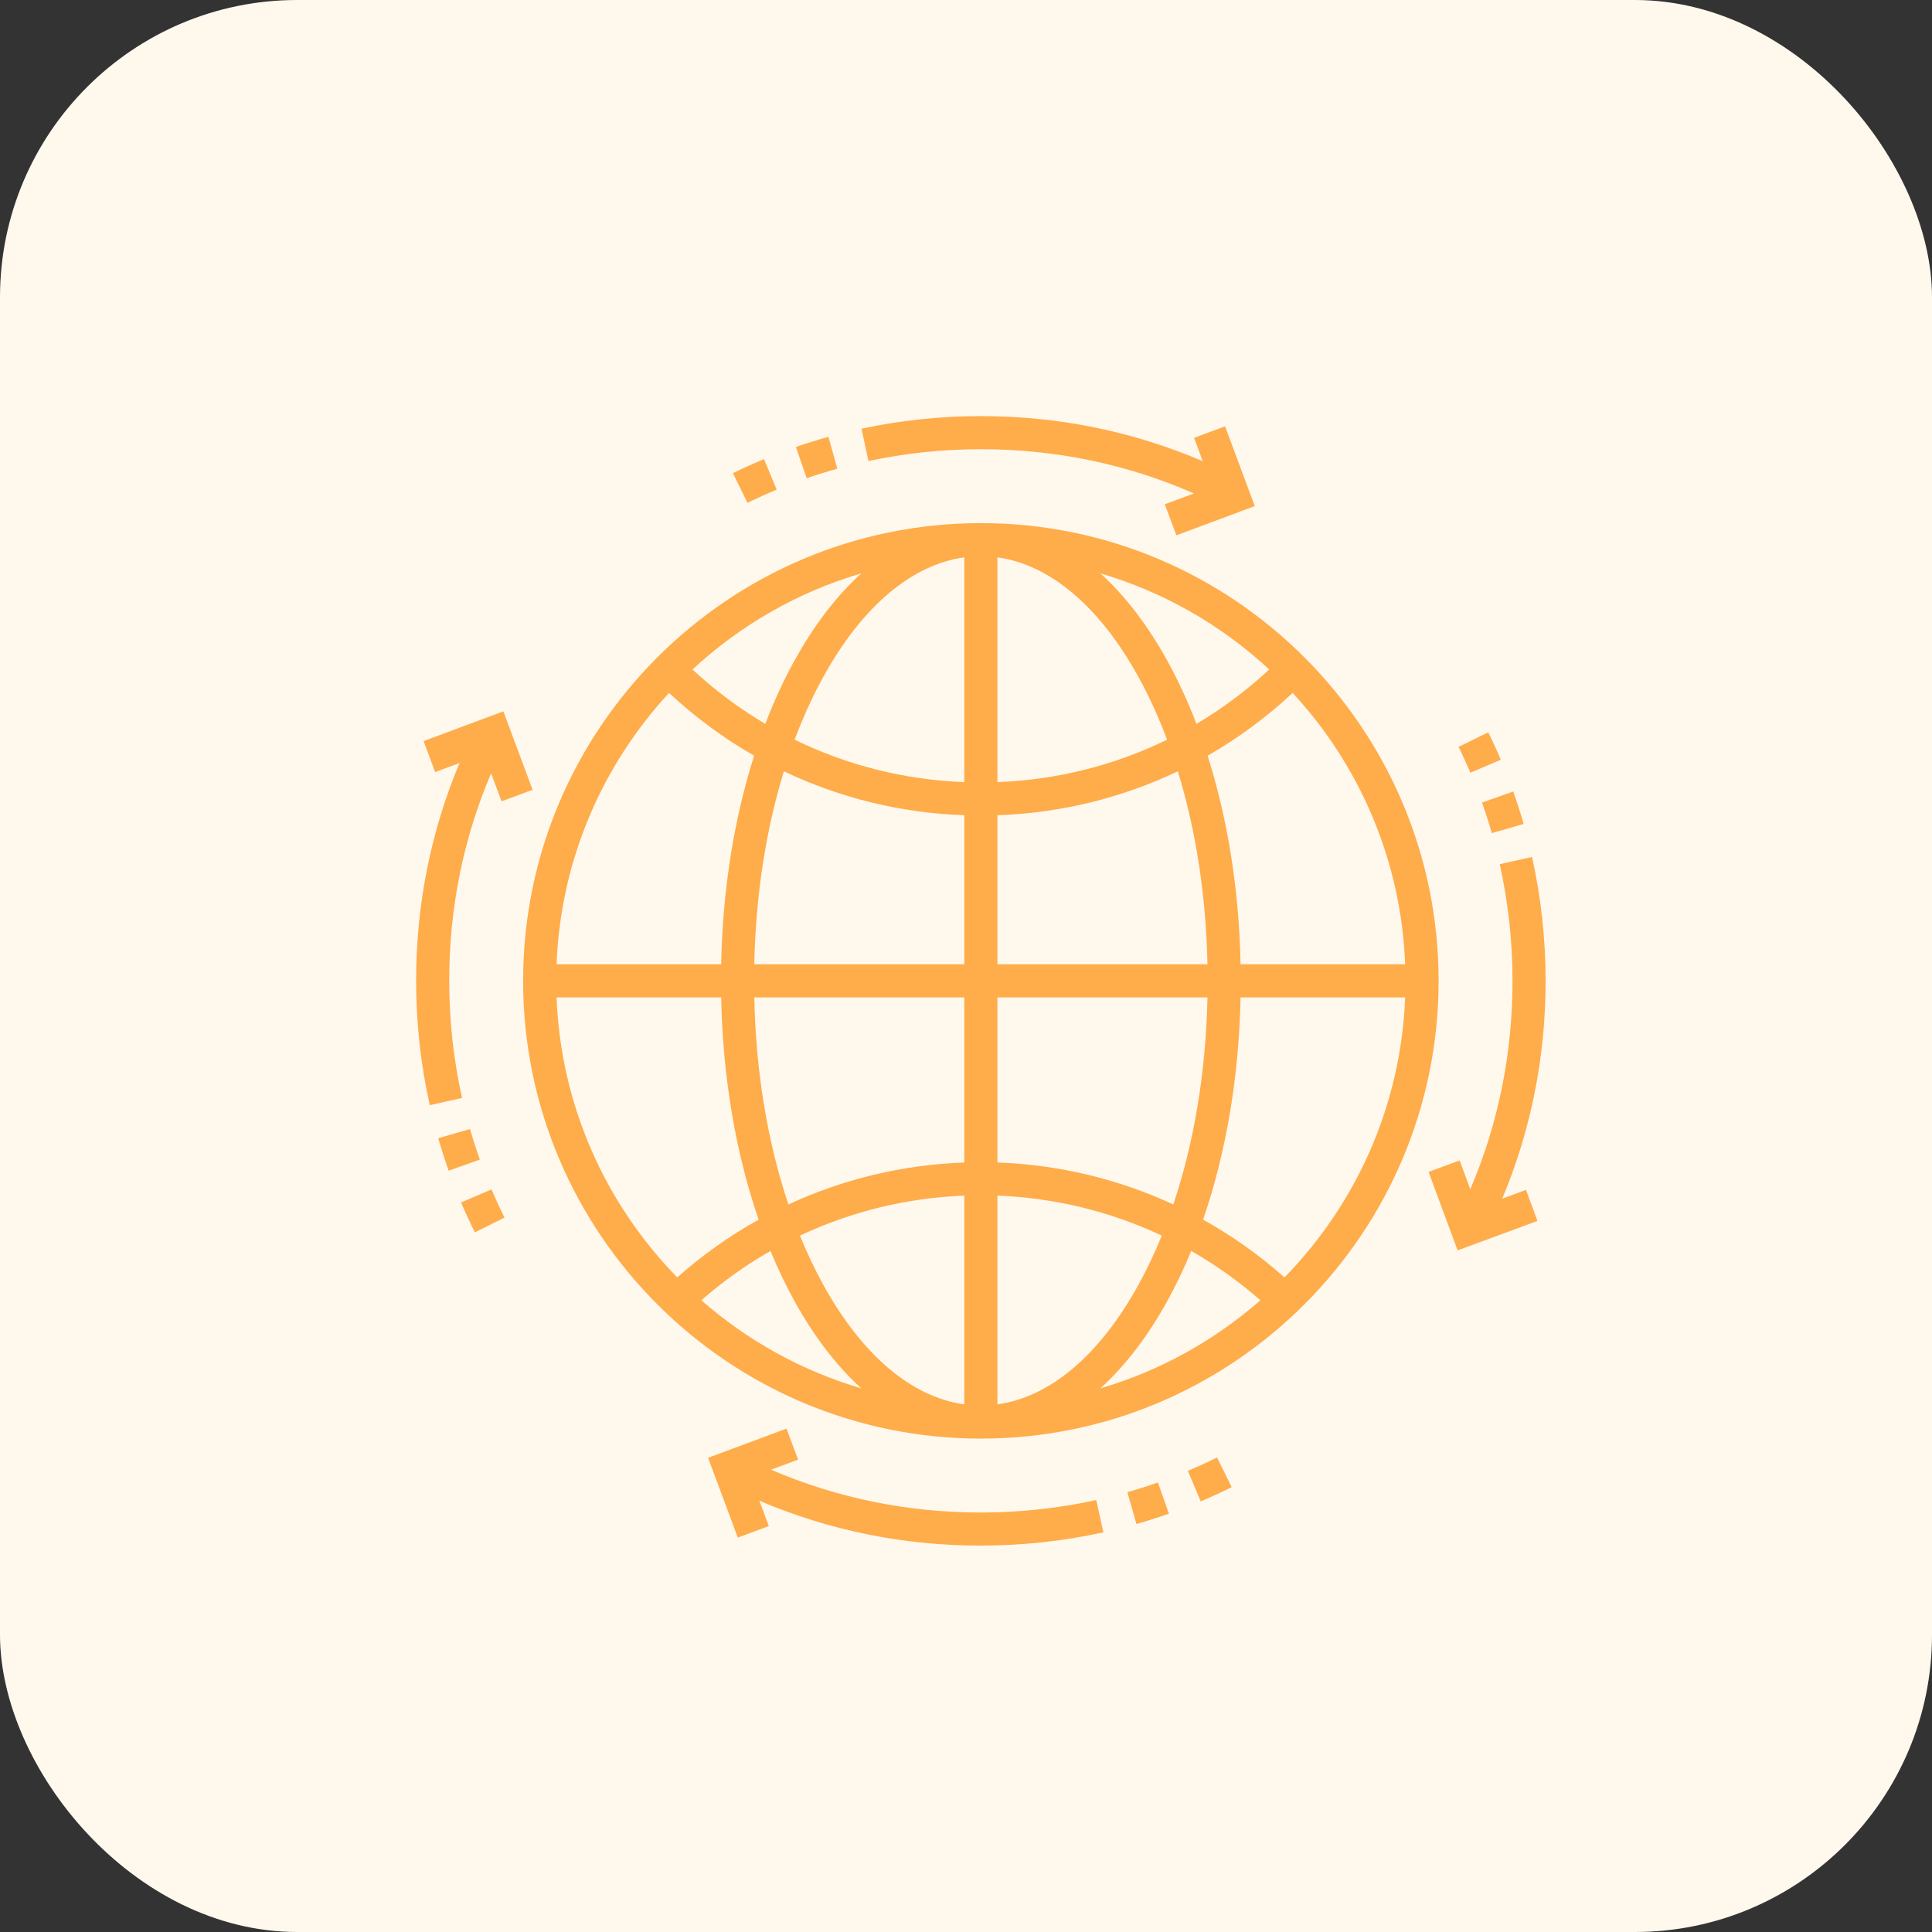
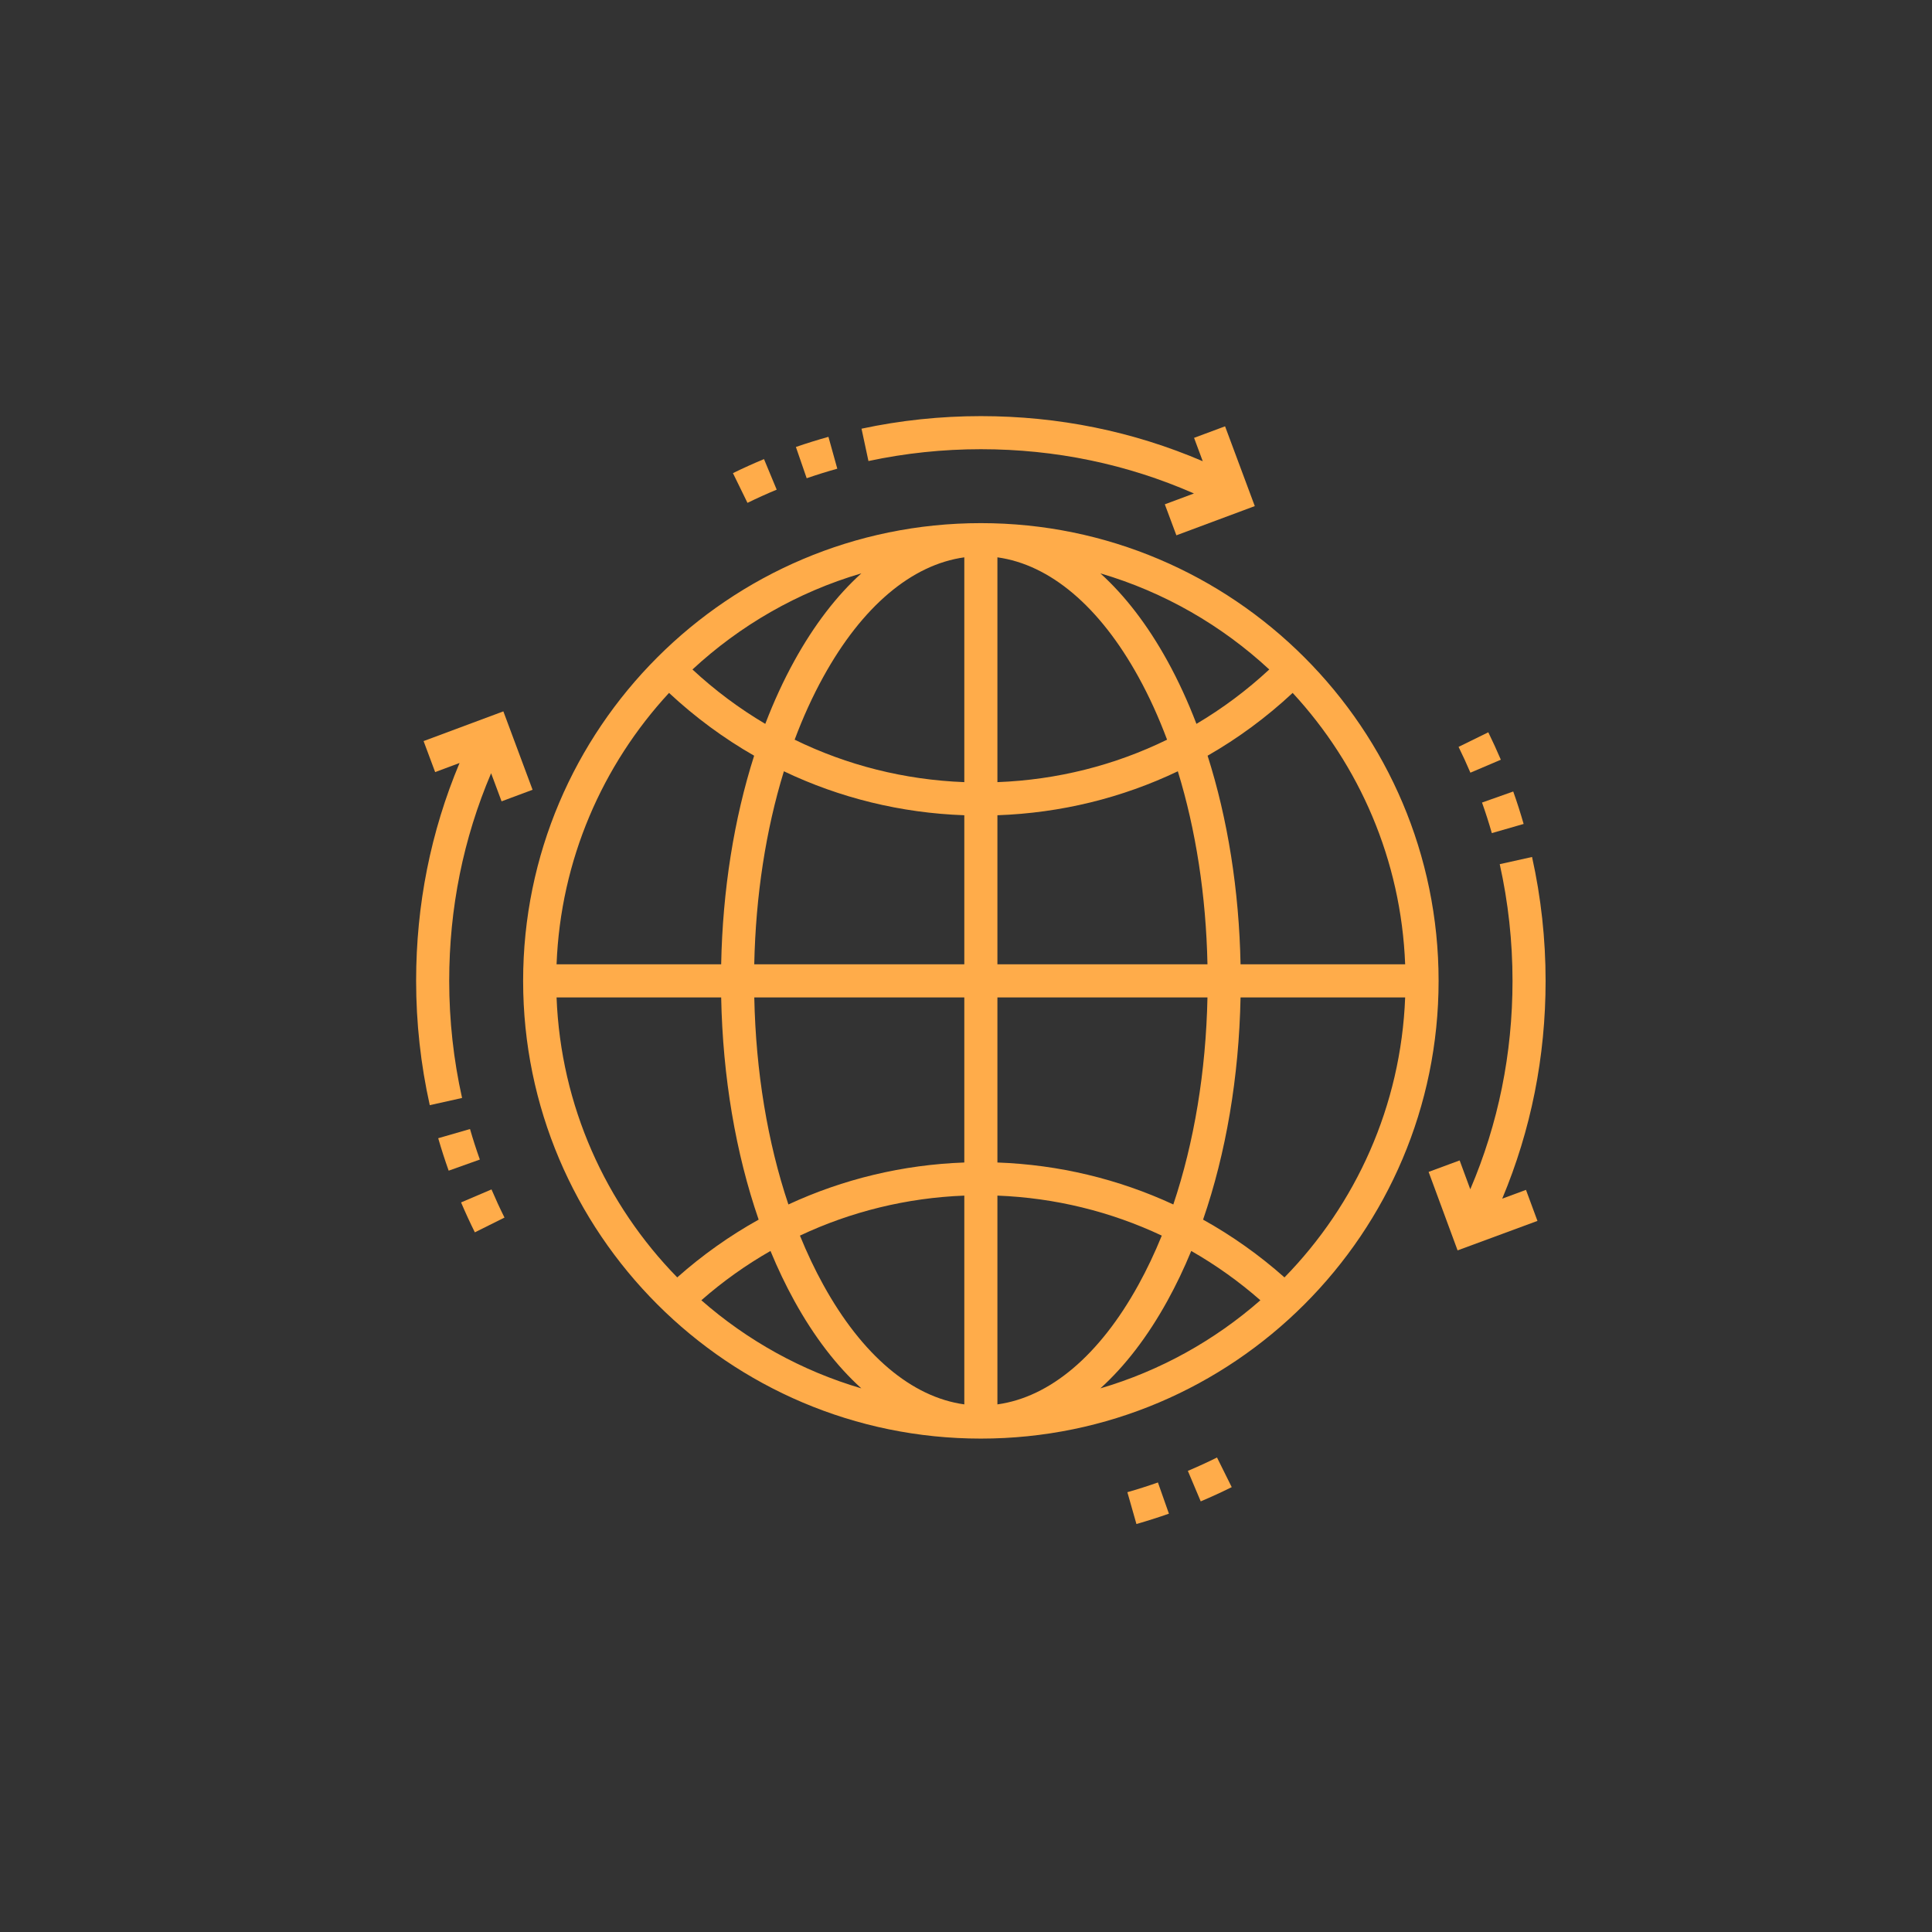
<svg xmlns="http://www.w3.org/2000/svg" width="65" height="65" viewBox="0 0 65 65" fill="none">
  <rect x="0" y="0" width="65" height="65" fill="#333333" stroke="none" />
-   <rect width="65" height="65" rx="10" fill="#FFF8ED" />
  <path d="M26.131 16.474L25.704 15.446C25.352 15.592 25 15.751 24.659 15.918L25.148 16.918C25.47 16.761 25.8 16.611 26.131 16.474Z" fill="#FFAC4A" />
  <path d="M33 15.113C35.51 15.113 37.916 15.614 40.169 16.602L39.189 16.967L39.578 18.01L42.216 17.027L41.216 14.343L40.173 14.731L40.465 15.517C38.115 14.511 35.61 14 33 14C31.646 14 30.295 14.142 28.985 14.423L29.218 15.511C30.452 15.247 31.724 15.113 33 15.113Z" fill="#FFAC4A" />
  <path d="M28.17 15.769L27.872 14.697C27.505 14.799 27.137 14.914 26.777 15.038L27.14 16.09C27.479 15.973 27.825 15.865 28.17 15.769Z" fill="#FFAC4A" />
  <path d="M39.964 49.486L40.397 50.512C40.748 50.364 41.098 50.203 41.44 50.033L40.945 49.036C40.624 49.196 40.294 49.347 39.964 49.486Z" fill="#FFAC4A" />
  <path d="M37.929 50.203L38.234 51.274C38.6 51.169 38.968 51.052 39.327 50.926L38.957 49.876C38.619 49.995 38.273 50.105 37.929 50.203Z" fill="#FFAC4A" />
-   <path d="M33 50.887C30.532 50.887 28.162 50.402 25.941 49.446L26.85 49.108L26.461 48.064L23.823 49.047L24.823 51.731L25.866 51.343L25.548 50.489C27.895 51.492 30.396 52 33 52C34.391 52 35.778 51.85 37.122 51.554L36.882 50.467C35.617 50.745 34.311 50.887 33 50.887Z" fill="#FFAC4A" />
  <path d="M15.813 37.985L14.743 38.294C14.849 38.66 14.967 39.027 15.095 39.386L16.144 39.012C16.024 38.675 15.912 38.329 15.813 37.985Z" fill="#FFAC4A" />
  <path d="M15.512 40.454C15.656 40.793 15.813 41.132 15.976 41.461L16.973 40.964C16.819 40.655 16.672 40.336 16.536 40.017L15.512 40.454Z" fill="#FFAC4A" />
  <path d="M15.113 33C15.113 30.559 15.587 28.214 16.523 26.015L16.875 26.96L17.918 26.571L16.935 23.933L14.251 24.933L14.64 25.976L15.461 25.67C14.492 27.981 14 30.441 14 33C14 34.412 14.155 35.819 14.459 37.182L15.546 36.94C15.259 35.656 15.113 34.331 15.113 33Z" fill="#FFAC4A" />
  <path d="M50.494 25.56C50.362 25.25 50.22 24.94 50.072 24.637L49.072 25.128C49.212 25.413 49.346 25.704 49.47 25.996L50.494 25.56Z" fill="#FFAC4A" />
  <path d="M50.191 28.029L51.261 27.721C51.156 27.355 51.038 26.987 50.911 26.629L49.861 27.001C49.981 27.338 50.092 27.684 50.191 28.029Z" fill="#FFAC4A" />
  <path d="M33 17.6C24.508 17.6 17.6 24.508 17.6 33C17.6 41.492 24.508 48.4 33 48.4C41.492 48.4 48.4 41.492 48.4 33C48.4 24.508 41.492 17.6 33 17.6ZM28.979 19.29C28.151 20.039 27.39 21.027 26.724 22.235C26.36 22.895 26.034 23.604 25.747 24.354C24.875 23.838 24.054 23.227 23.297 22.524C24.896 21.042 26.833 19.92 28.979 19.29ZM22.509 23.312C23.39 24.133 24.35 24.84 25.372 25.425C24.695 27.551 24.312 29.946 24.263 32.443H18.725C18.86 28.927 20.272 25.733 22.509 23.312ZM18.725 33.557H24.263C24.316 36.235 24.752 38.796 25.524 41.033C24.55 41.575 23.632 42.225 22.785 42.977C20.388 40.524 18.866 37.215 18.725 33.557ZM23.596 43.746C24.32 43.111 25.099 42.557 25.922 42.087C26.165 42.675 26.432 43.236 26.724 43.765C27.39 44.973 28.151 45.961 28.979 46.71C26.965 46.119 25.135 45.095 23.596 43.746ZM32.443 47.249C30.674 47.004 29.006 45.598 27.699 43.227C27.412 42.707 27.15 42.153 26.913 41.571C28.632 40.761 30.507 40.3 32.443 40.225V47.249H32.443ZM32.443 39.111C30.373 39.185 28.367 39.669 26.525 40.523C25.825 38.438 25.428 36.055 25.377 33.557H32.443V39.111ZM32.443 32.443H25.376C25.424 30.132 25.767 27.919 26.373 25.949C28.253 26.846 30.31 27.353 32.443 27.428V32.443ZM32.443 26.314C30.434 26.238 28.499 25.748 26.735 24.886C27.016 24.135 27.338 23.427 27.699 22.773C29.006 20.402 30.674 18.996 32.443 18.751V26.314H32.443ZM47.275 32.443H41.737C41.688 29.946 41.305 27.551 40.628 25.425C41.65 24.84 42.61 24.133 43.49 23.312C45.728 25.733 47.14 28.927 47.275 32.443ZM42.703 22.524C41.946 23.227 41.125 23.838 40.253 24.354C39.966 23.604 39.64 22.895 39.276 22.235C38.61 21.027 37.849 20.039 37.021 19.29C39.167 19.92 41.104 21.042 42.703 22.524ZM33.557 18.751C35.326 18.996 36.994 20.402 38.301 22.773C38.663 23.428 38.984 24.136 39.265 24.886C37.501 25.748 35.566 26.238 33.557 26.314V18.751H33.557ZM33.557 27.428C35.69 27.353 37.747 26.846 39.627 25.949C40.233 27.919 40.576 30.132 40.624 32.443H33.557V27.428ZM33.557 33.557H40.624C40.572 36.055 40.175 38.438 39.475 40.523C37.633 39.669 35.627 39.185 33.557 39.111V33.557H33.557ZM33.557 47.249V40.225C35.493 40.3 37.368 40.761 39.087 41.571C38.85 42.153 38.588 42.707 38.301 43.227C36.994 45.598 35.326 47.004 33.557 47.249ZM37.021 46.71C37.849 45.961 38.61 44.973 39.276 43.765C39.568 43.236 39.836 42.675 40.078 42.087C40.901 42.557 41.68 43.111 42.404 43.746C40.865 45.095 39.035 46.119 37.021 46.71ZM43.215 42.977C42.368 42.225 41.45 41.575 40.476 41.033C41.248 38.796 41.684 36.235 41.737 33.557H47.275C47.134 37.215 45.612 40.524 43.215 42.977Z" fill="#FFAC4A" />
  <path d="M50.541 40.327C51.509 38.017 52 35.557 52 33C52 31.593 51.846 30.191 51.544 28.832L50.457 29.074C50.742 30.353 50.887 31.674 50.887 33C50.887 35.45 50.409 37.804 49.466 40.012L49.108 39.041L48.064 39.427L49.039 42.068L51.726 41.076L51.34 40.032L50.541 40.327Z" fill="#FFAC4A" />
</svg>